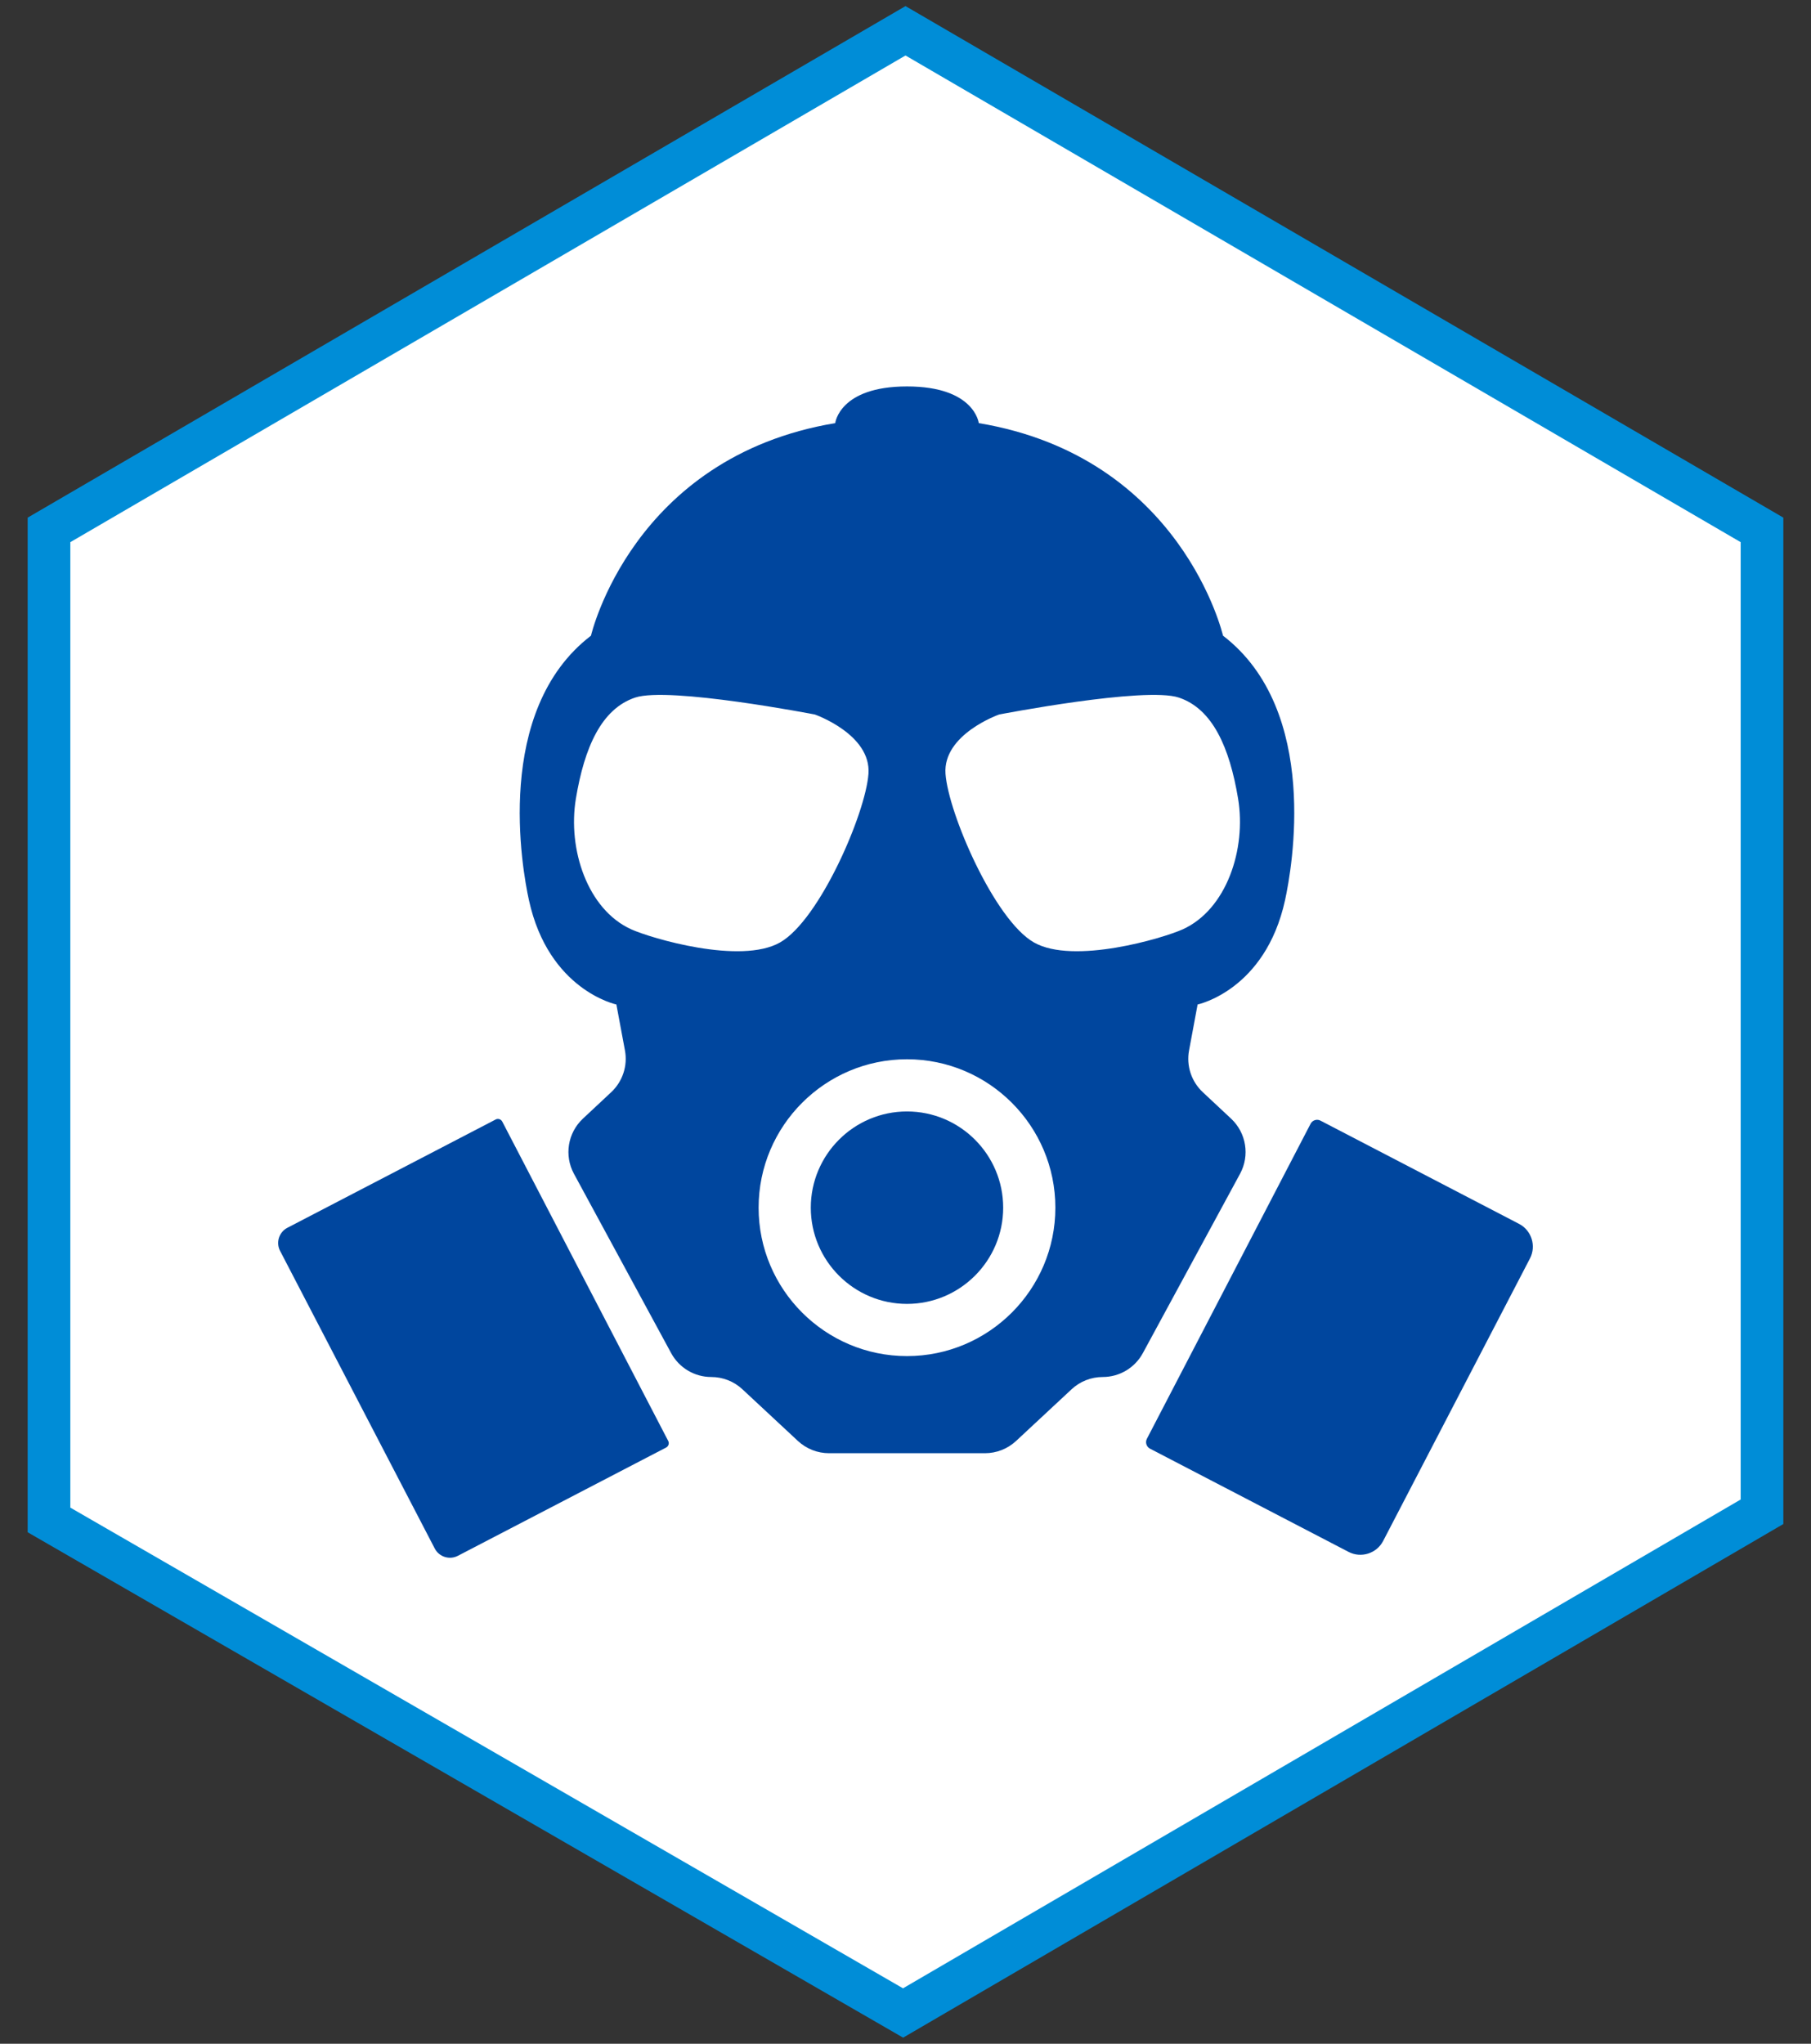
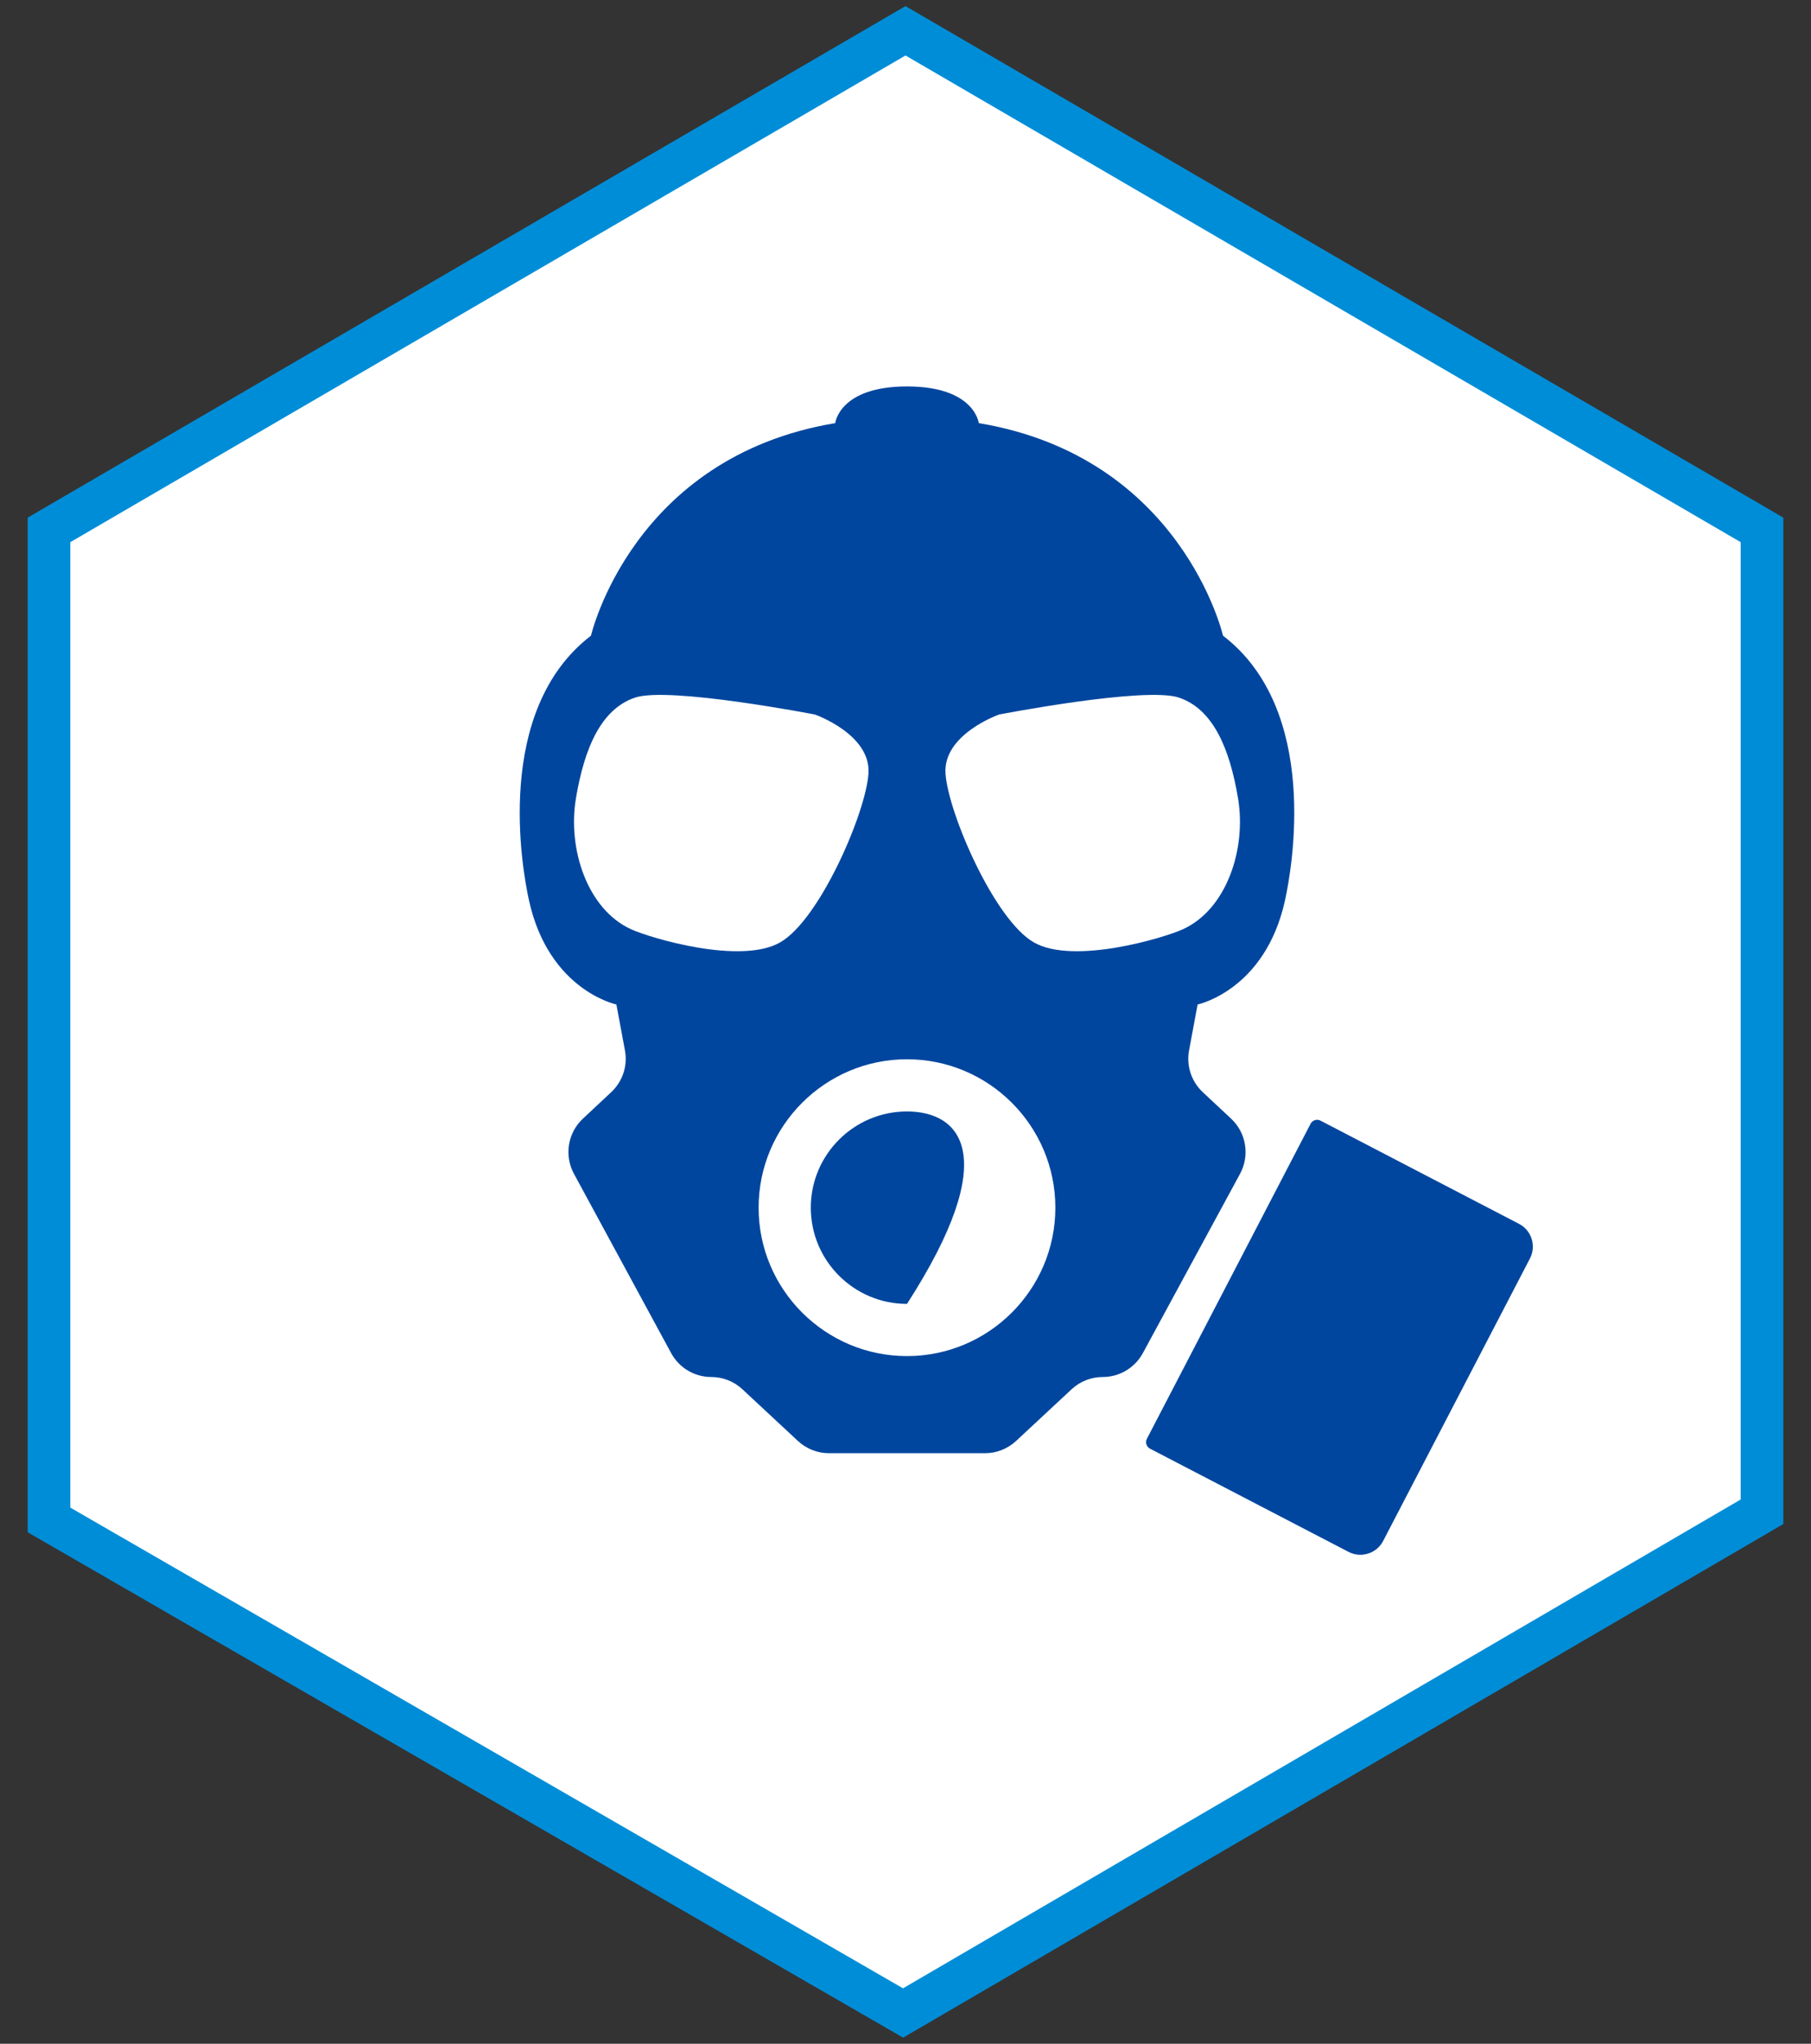
<svg xmlns="http://www.w3.org/2000/svg" id="Layer_1" x="0px" y="0px" width="764px" height="862px" viewBox="31.5 -10.5 764 862" xml:space="preserve">
  <rect x="31.5" y="-10.5" width="764" height="862" fill="#333333" stroke="none" />
  <polygon fill="#FFFFFF" stroke="#008DD7" stroke-width="18" stroke-miterlimit="10" points="774.831,212.996 774.831,627.116 412.476,838.515 52.171,630.565 52.171,212.996 413.5,2.485 " />
  <ellipse fill="#00469E" cx="-466" cy="-75" rx="150" ry="101" />
-   <path fill="#FFFFFF" d="M465.875,460.729c-0.336,28.036-9.819,39.962-9.819,39.962c-0.891-62.441-52.219-129.379-52.219-129.379 c16.96,41.461-58.025,93.585-58.025,168.344c0,46.895,48.166,81.34,72.305,75.43C522.449,589.547,465.875,460.729,465.875,460.729z" />
  <g>
    <path fill="#00469E" d="M600.426,644.047l-83.773-43.543c-1.51-0.789-2.104-2.664-1.317-4.176l69.059-132.861 c0.786-1.512,2.662-2.105,4.173-1.318l83.772,43.545c5.275,2.74,7.348,9.297,4.605,14.57l-61.948,119.18 C612.258,644.717,605.702,646.789,600.426,644.047z" />
-     <path fill="#00469E" d="M224.643,645.703l87.872-45.676c1.008-0.523,1.407-1.777,0.88-2.787l-70.008-134.686 c-0.523-1.01-1.776-1.406-2.786-0.883l-87.871,45.676c-3.523,1.83-4.907,6.211-3.076,9.73l65.256,125.551 C216.742,646.148,221.122,647.533,224.643,645.703z" />
-     <path fill="#00469E" d="M414.128,458.281c-22.375,0-40.58,18.205-40.58,40.582c0,22.379,18.204,40.582,40.58,40.582 s40.58-18.203,40.58-40.582C454.706,476.486,436.503,458.281,414.128,458.281z" />
+     <path fill="#00469E" d="M414.128,458.281c-22.375,0-40.58,18.205-40.58,40.582c0,22.379,18.204,40.582,40.58,40.582 C454.706,476.486,436.503,458.281,414.128,458.281z" />
    <path fill="#00469E" d="M536.728,413.162c0,0,28.567-5.949,36.899-44.04c2.834-12.954,15.02-79.924-26.186-111.516 c0,0-17.333-75.36-103.03-89.644c0,0-1.714-15.475-30.28-15.475c-28.569,0-30.282,15.475-30.282,15.475 c-85.702,14.284-103.031,89.644-103.031,89.644c-41.206,31.592-29.02,98.564-26.187,111.516c8.331,38.09,36.9,44.04,36.9,44.04 l3.612,19.375c1.206,6.467-0.976,13.104-5.778,17.598l-11.963,11.188c-6.401,5.984-7.952,15.541-3.775,23.246l41.005,75.633 c3.368,6.215,9.865,10.08,16.931,10.08c4.87,0,9.561,1.846,13.124,5.166l23.427,21.811c3.564,3.316,8.253,5.162,13.124,5.162 h32.893h32.892c4.87,0,9.557-1.844,13.122-5.162l23.426-21.811c3.565-3.318,8.254-5.166,13.124-5.166 c7.067,0,13.565-3.865,16.934-10.08l41.005-75.633c4.178-7.705,2.627-17.26-3.775-23.246l-11.962-11.188 c-4.805-4.494-6.983-11.131-5.778-17.598L536.728,413.162z M297.816,381.474c-18.458-8.332-26.93-33.777-23.358-55.202 c3.57-21.426,10.712-37.795,24.996-42.556c14.284-4.76,75.807,7.143,75.807,7.143s23.809,8.333,22.615,24.997 c-1.189,16.664-20.605,61.6-37.27,71.124C343.943,396.499,306.079,385.203,297.816,381.474z M414.128,561.459 c-34.515,0-62.594-28.078-62.594-62.596c0-34.514,28.079-62.596,62.594-62.596s62.594,28.082,62.594,62.596 C476.722,533.381,448.643,561.459,414.128,561.459z M530.44,381.474c-8.263,3.729-46.128,15.026-62.79,5.503 c-16.665-9.522-36.082-54.458-37.273-71.123c-1.189-16.664,22.617-24.997,22.617-24.997s61.522-11.903,75.807-7.143 c14.282,4.762,21.427,21.132,24.995,42.556C557.368,347.697,548.897,373.141,530.44,381.474z" />
  </g>
</svg>